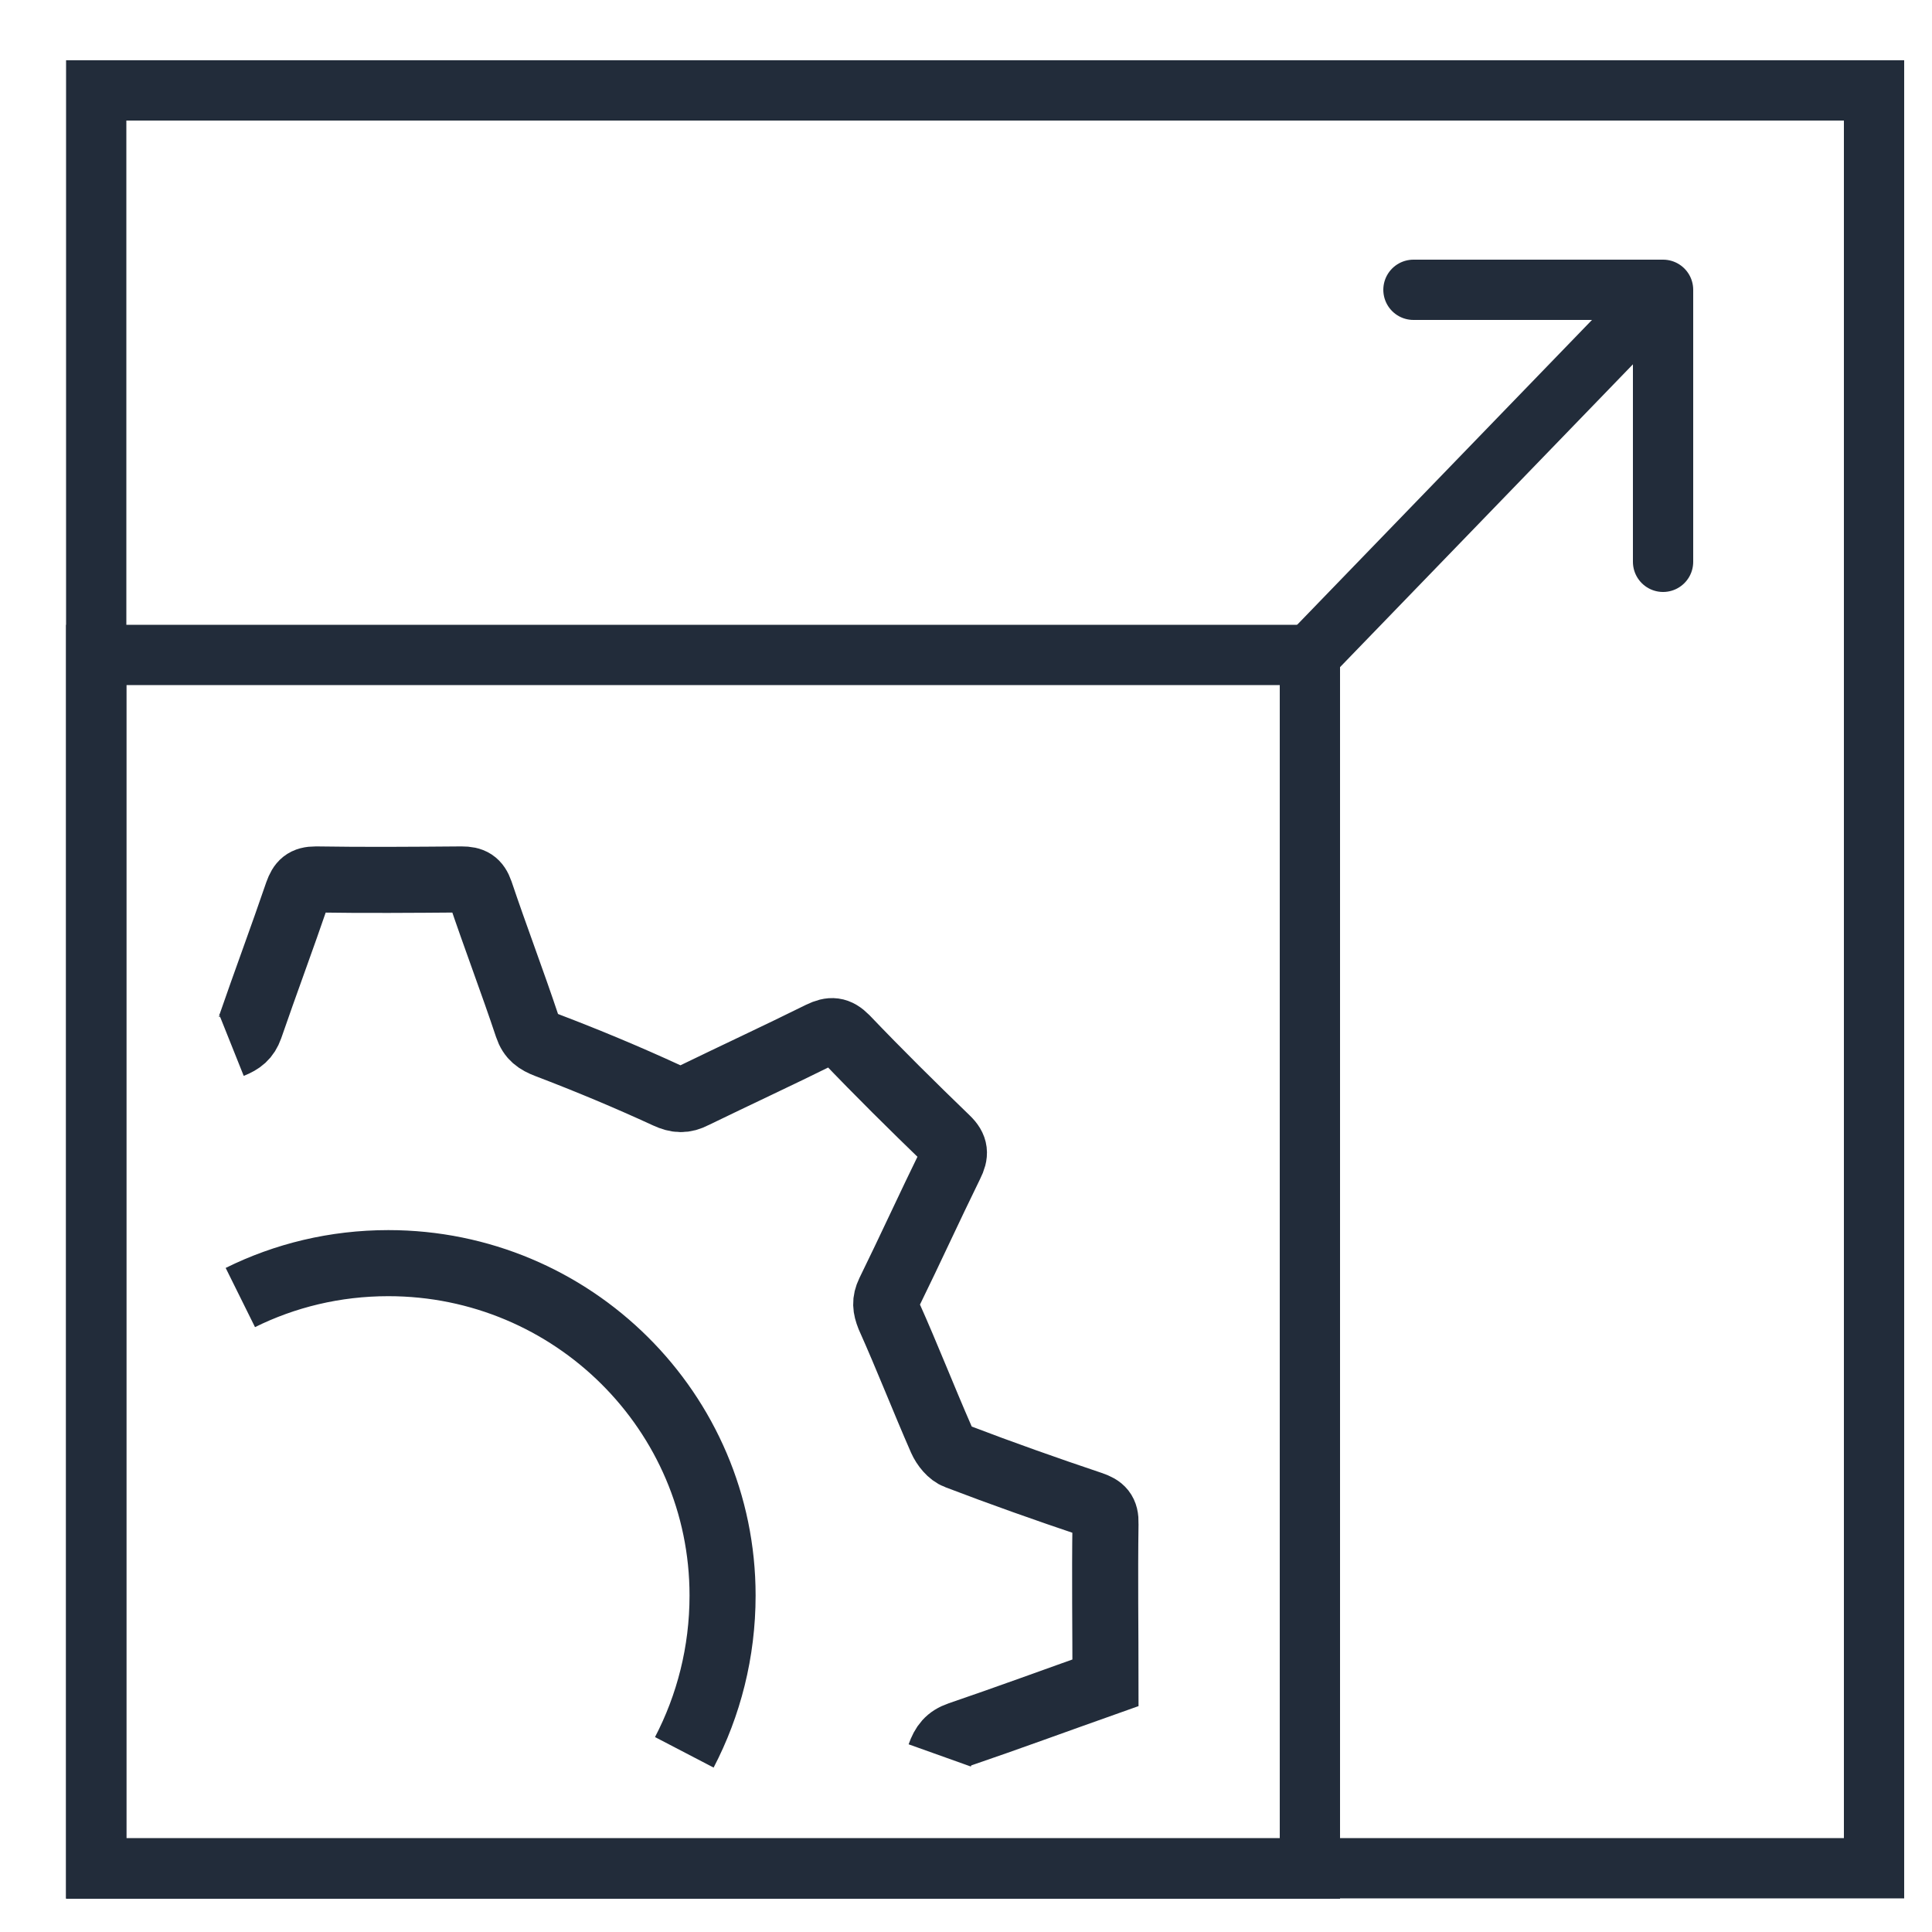
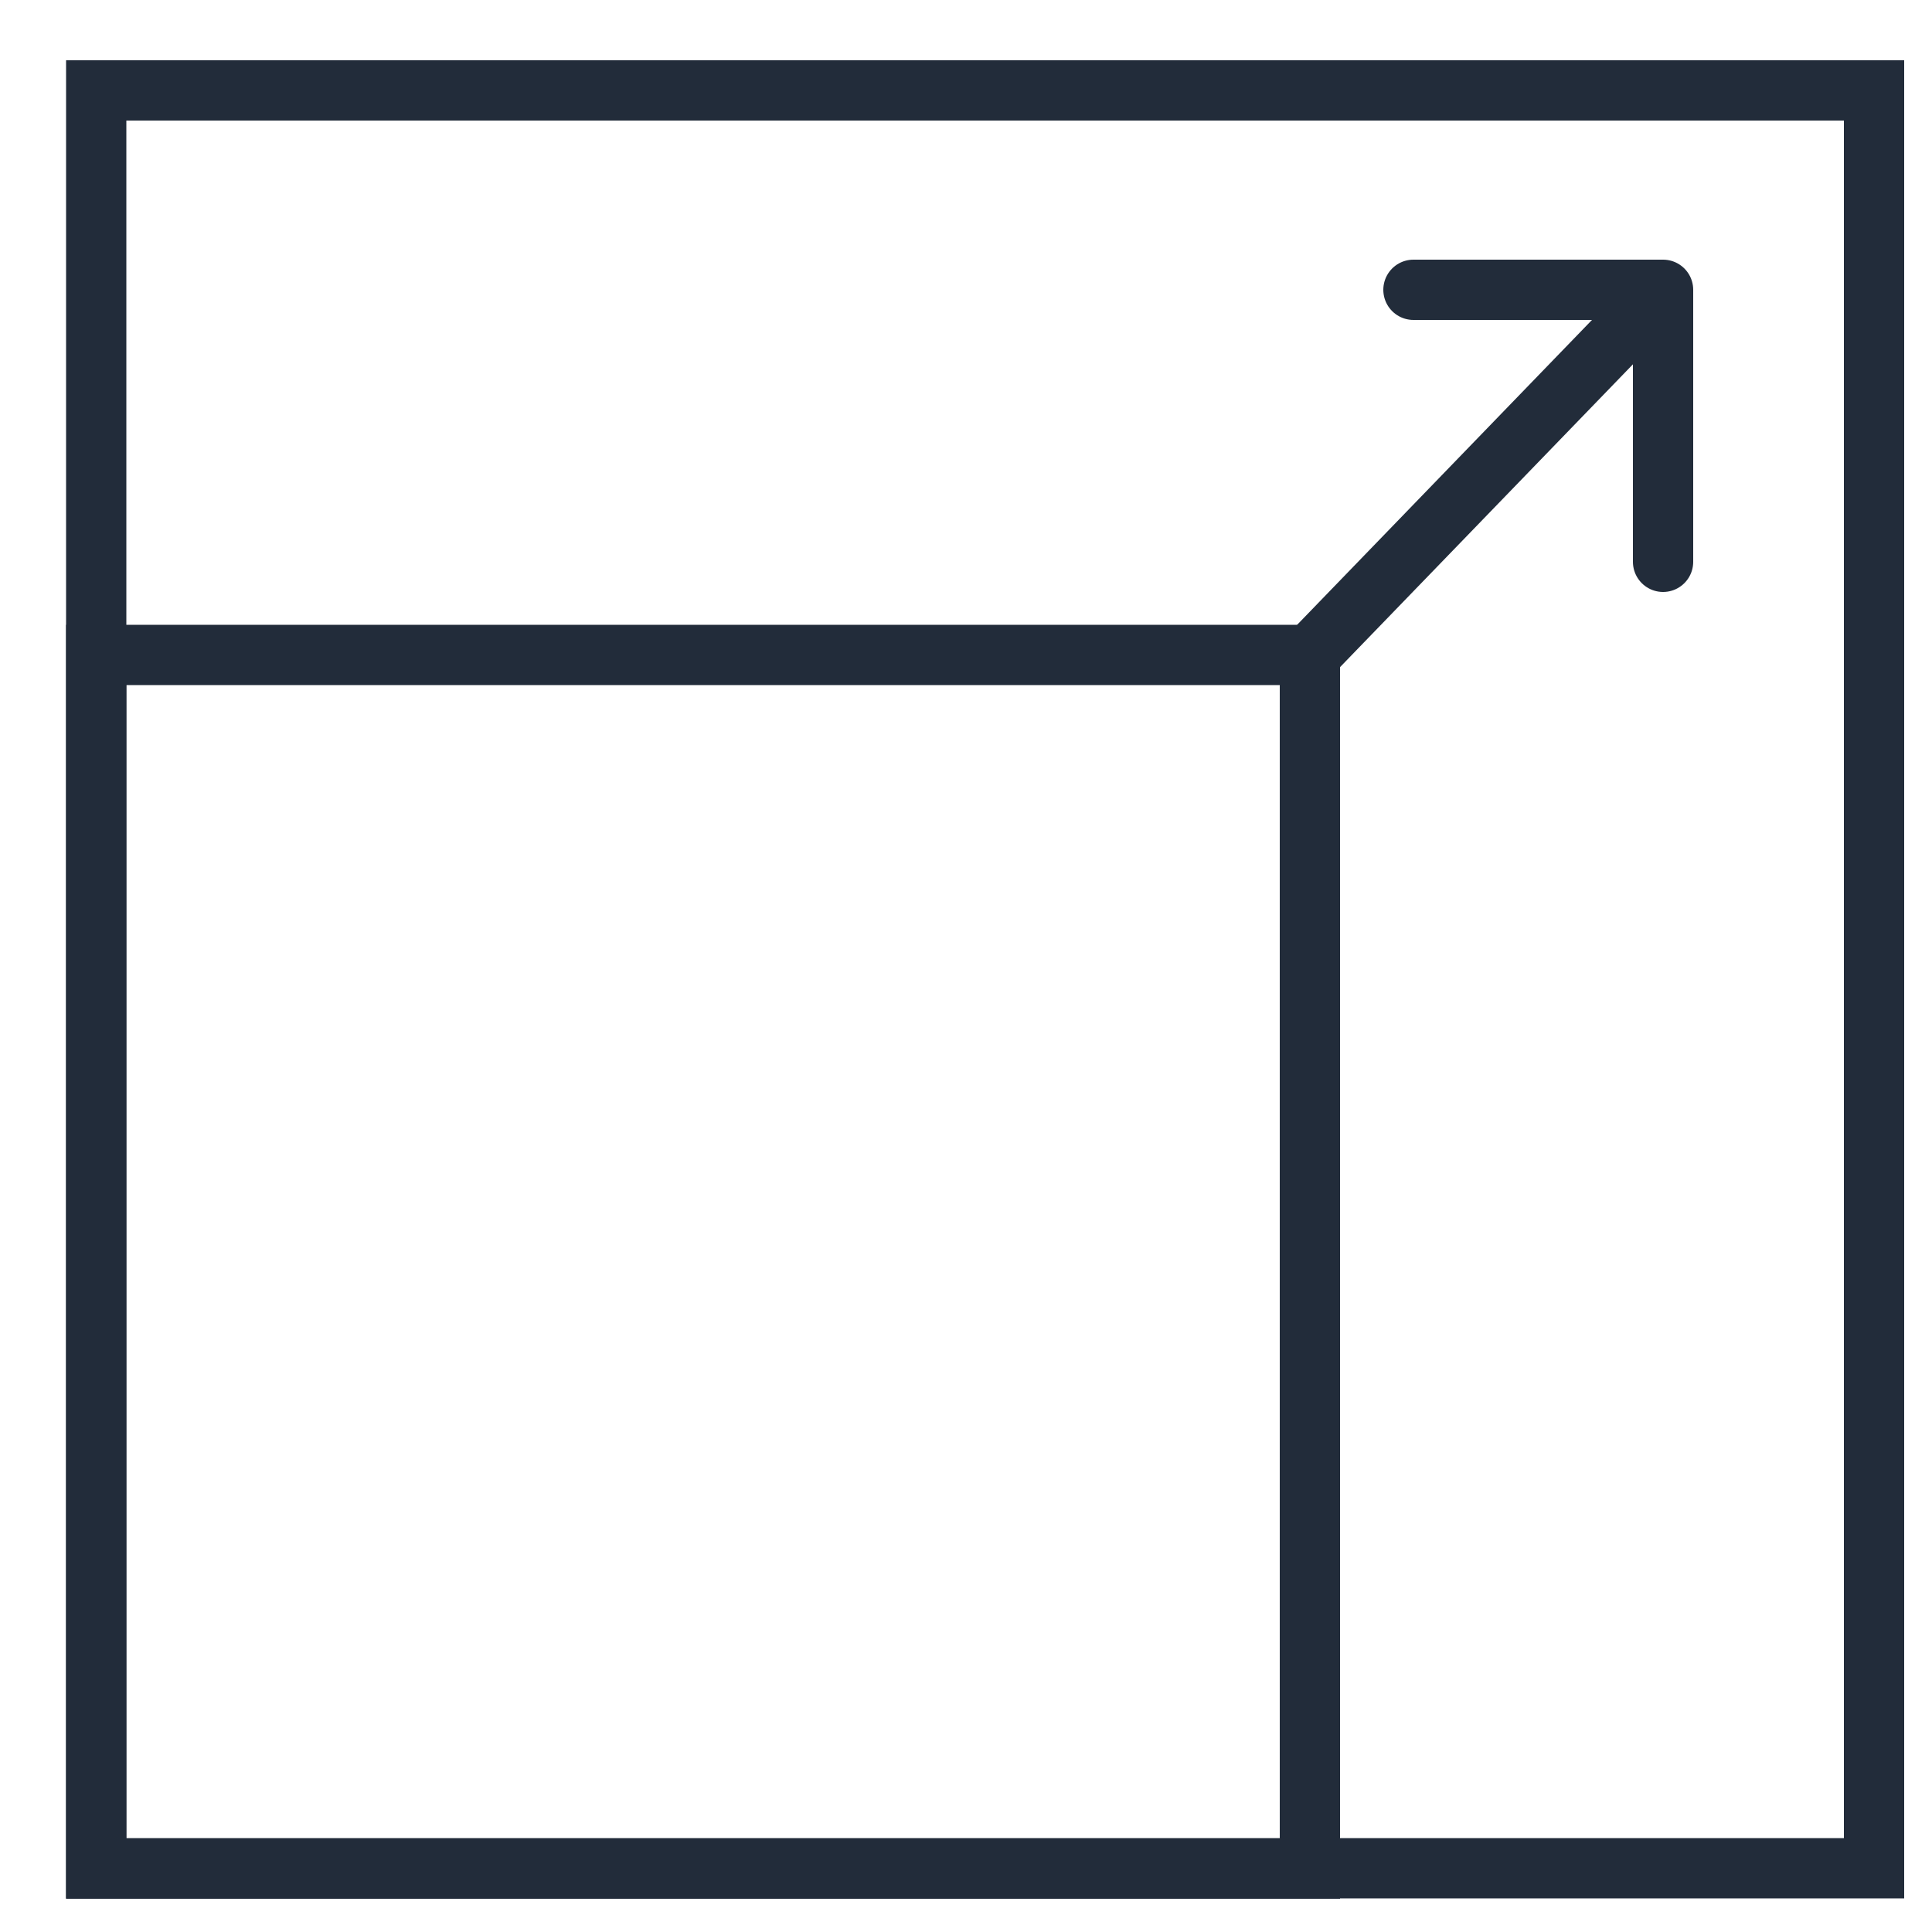
<svg xmlns="http://www.w3.org/2000/svg" id="Layer_1" data-name="Layer 1" viewBox="0 0 50 50">
  <defs>
    <style>
      .cls-1, .cls-2 {
        stroke-miterlimit: 10;
      }

      .cls-1, .cls-2, .cls-3 {
        fill: none;
        stroke: #222c3a;
      }

      .cls-1, .cls-3 {
        stroke-width: 1.56px;
      }

      .cls-2 {
        stroke-width: 1.71px;
      }

      .cls-3 {
        stroke-linecap: round;
        stroke-linejoin: round;
      }
    </style>
  </defs>
  <rect class="cls-1" x="2.49" y="16.95" width="31.41" height="31.41" />
  <rect class="cls-1" x="2.49" y="2.34" width="46.01" height="46.01" />
  <polyline class="cls-3" points="33.9 16.95 43.04 7.5 36.58 7.5 43.04 7.5 43.04 14.54" />
-   <path class="cls-2" d="M5.99,27.05c.25-.1.39-.21.48-.46.4-1.16.83-2.31,1.23-3.48.09-.25.19-.35.47-.35,1.26.02,2.52.01,3.78,0,.26,0,.39.07.48.33.39,1.16.83,2.31,1.22,3.48.09.27.25.38.51.48,1.05.4,2.08.83,3.1,1.3.26.12.45.13.7,0,1.09-.53,2.19-1.04,3.28-1.58.27-.13.43-.12.65.1.85.89,1.73,1.76,2.61,2.61.23.22.23.39.1.65-.54,1.1-1.05,2.22-1.59,3.32-.11.23-.09.39,0,.62.47,1.05.89,2.13,1.35,3.18.08.18.24.38.41.44,1.15.44,2.31.85,3.47,1.24.27.09.38.2.37.5-.02,1.37,0,2.73,0,4.12-1.27.45-2.52.91-3.78,1.34-.29.1-.41.26-.51.54M17.71,45.35c.63-1.21.99-2.59.99-4.06,0-4.75-3.88-8.6-8.65-8.6-1.38,0-2.68.32-3.83.89" />
</svg>